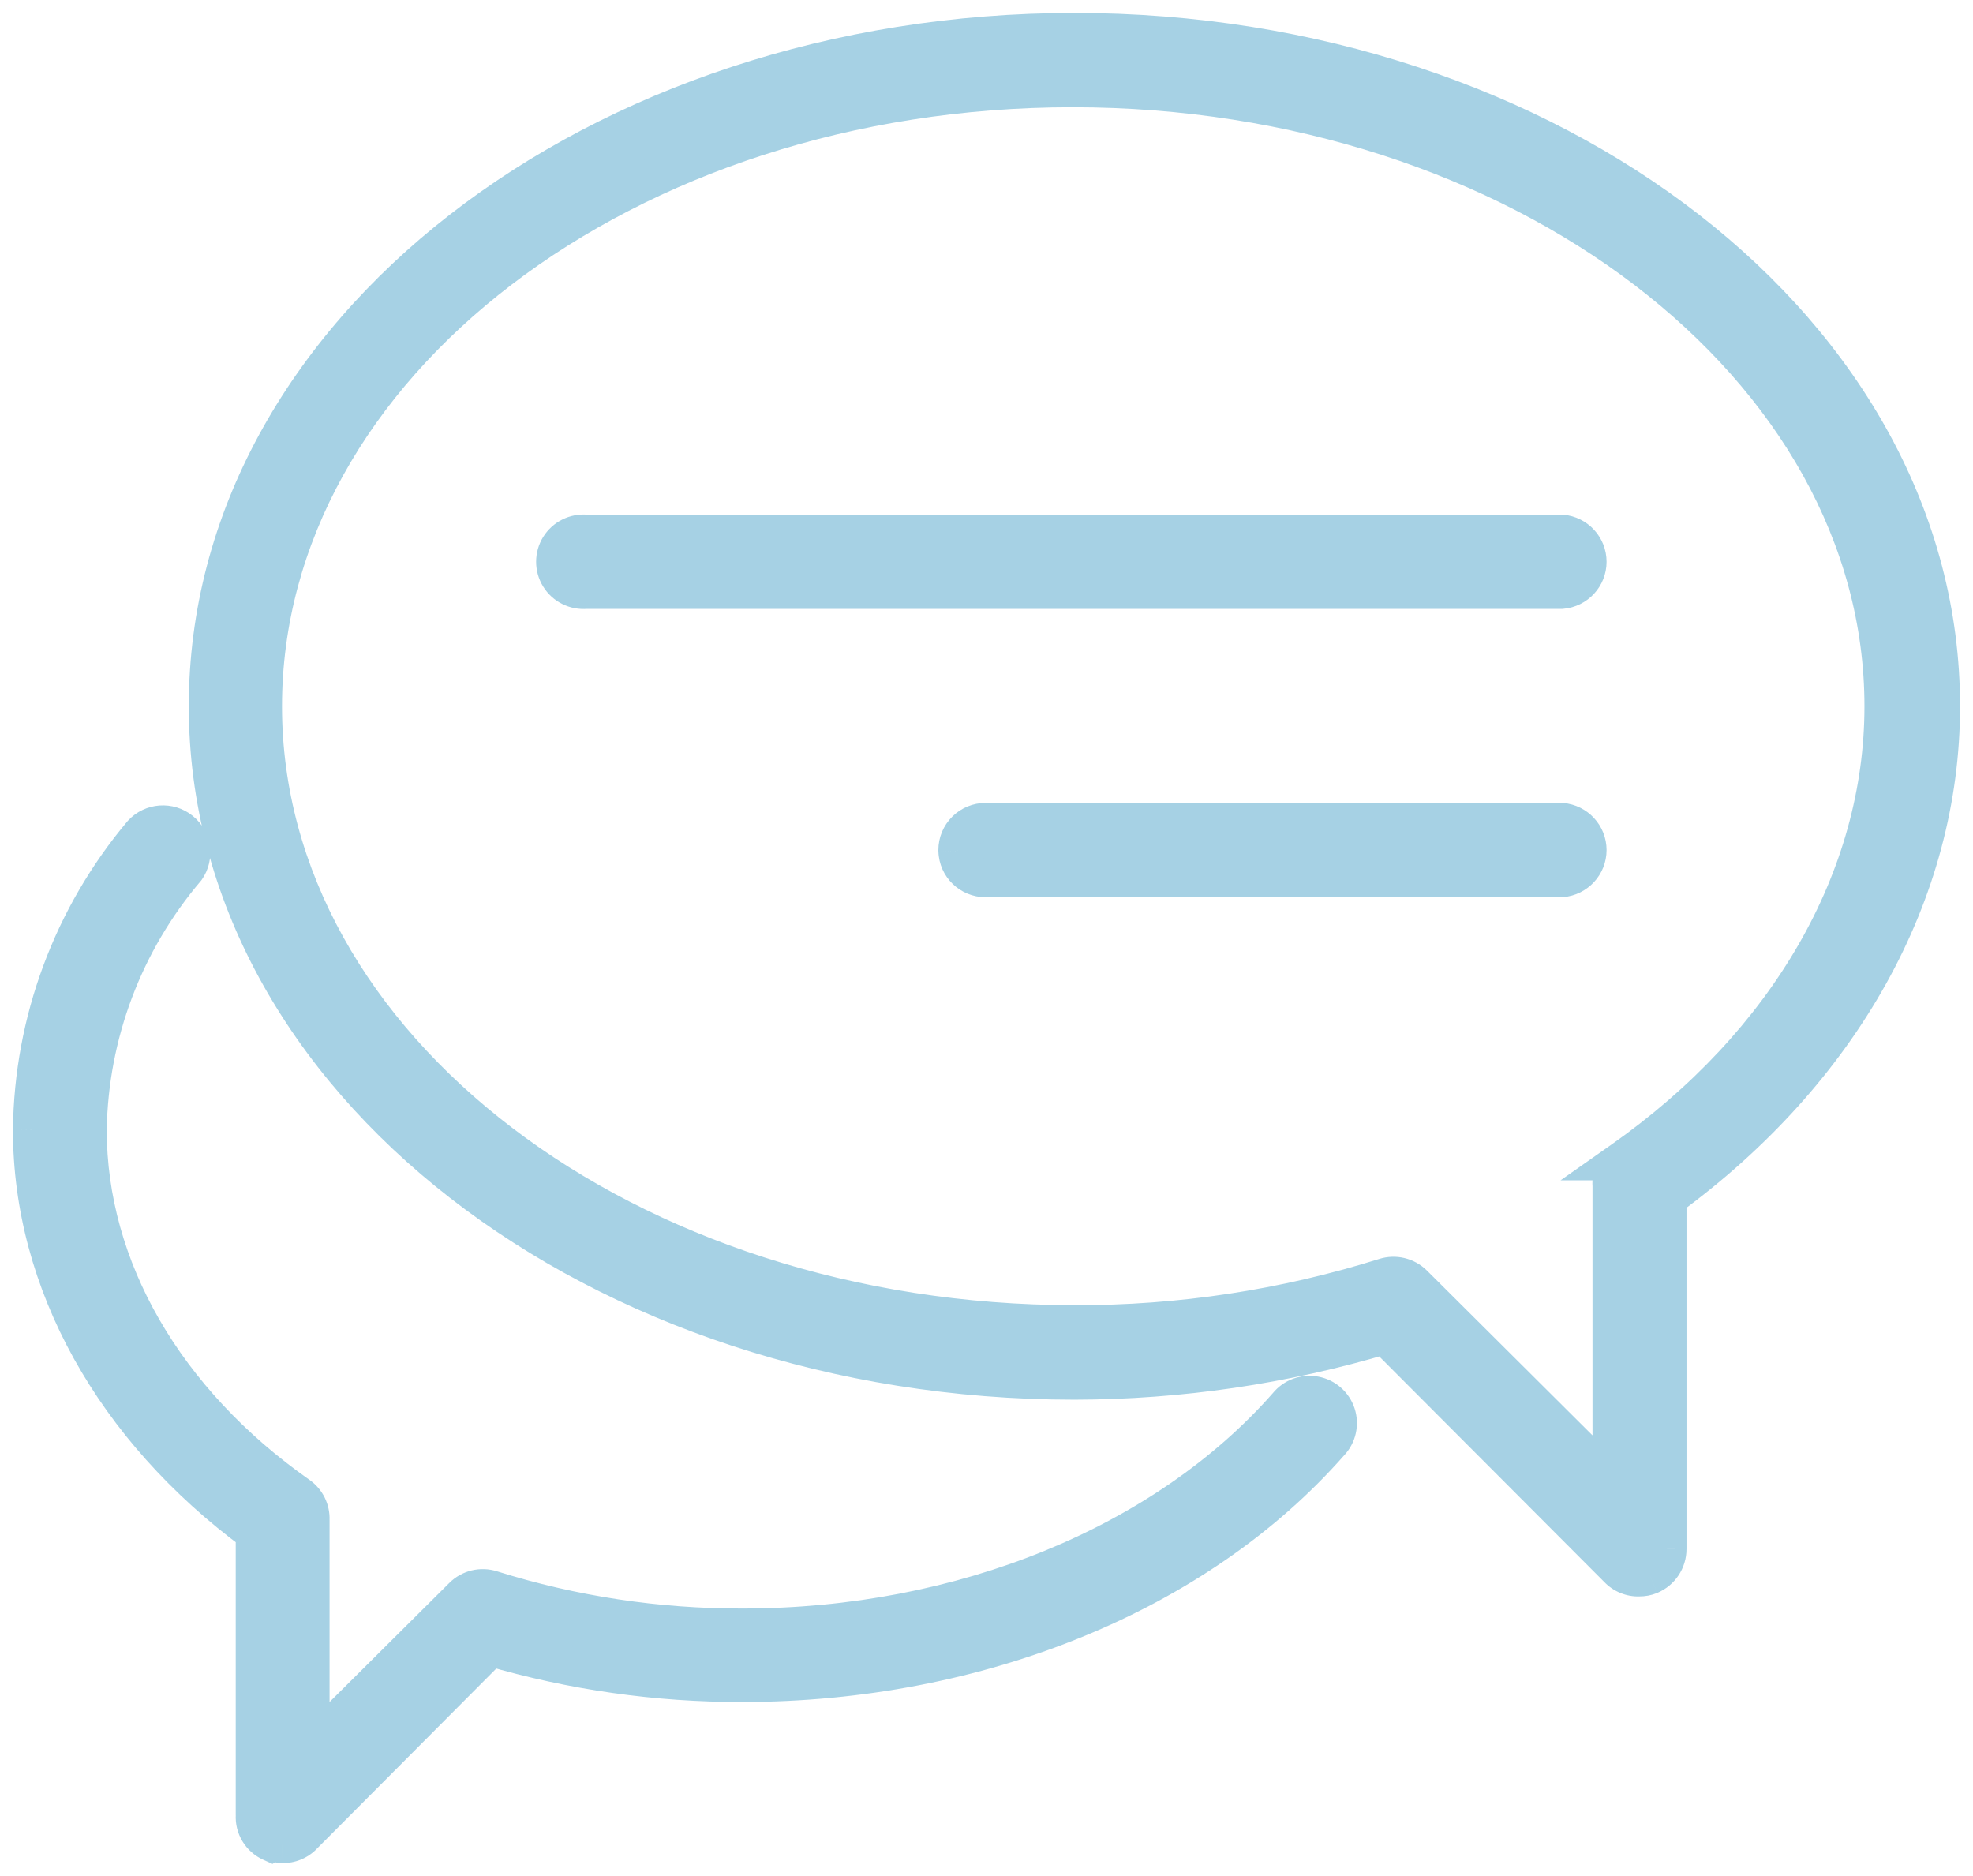
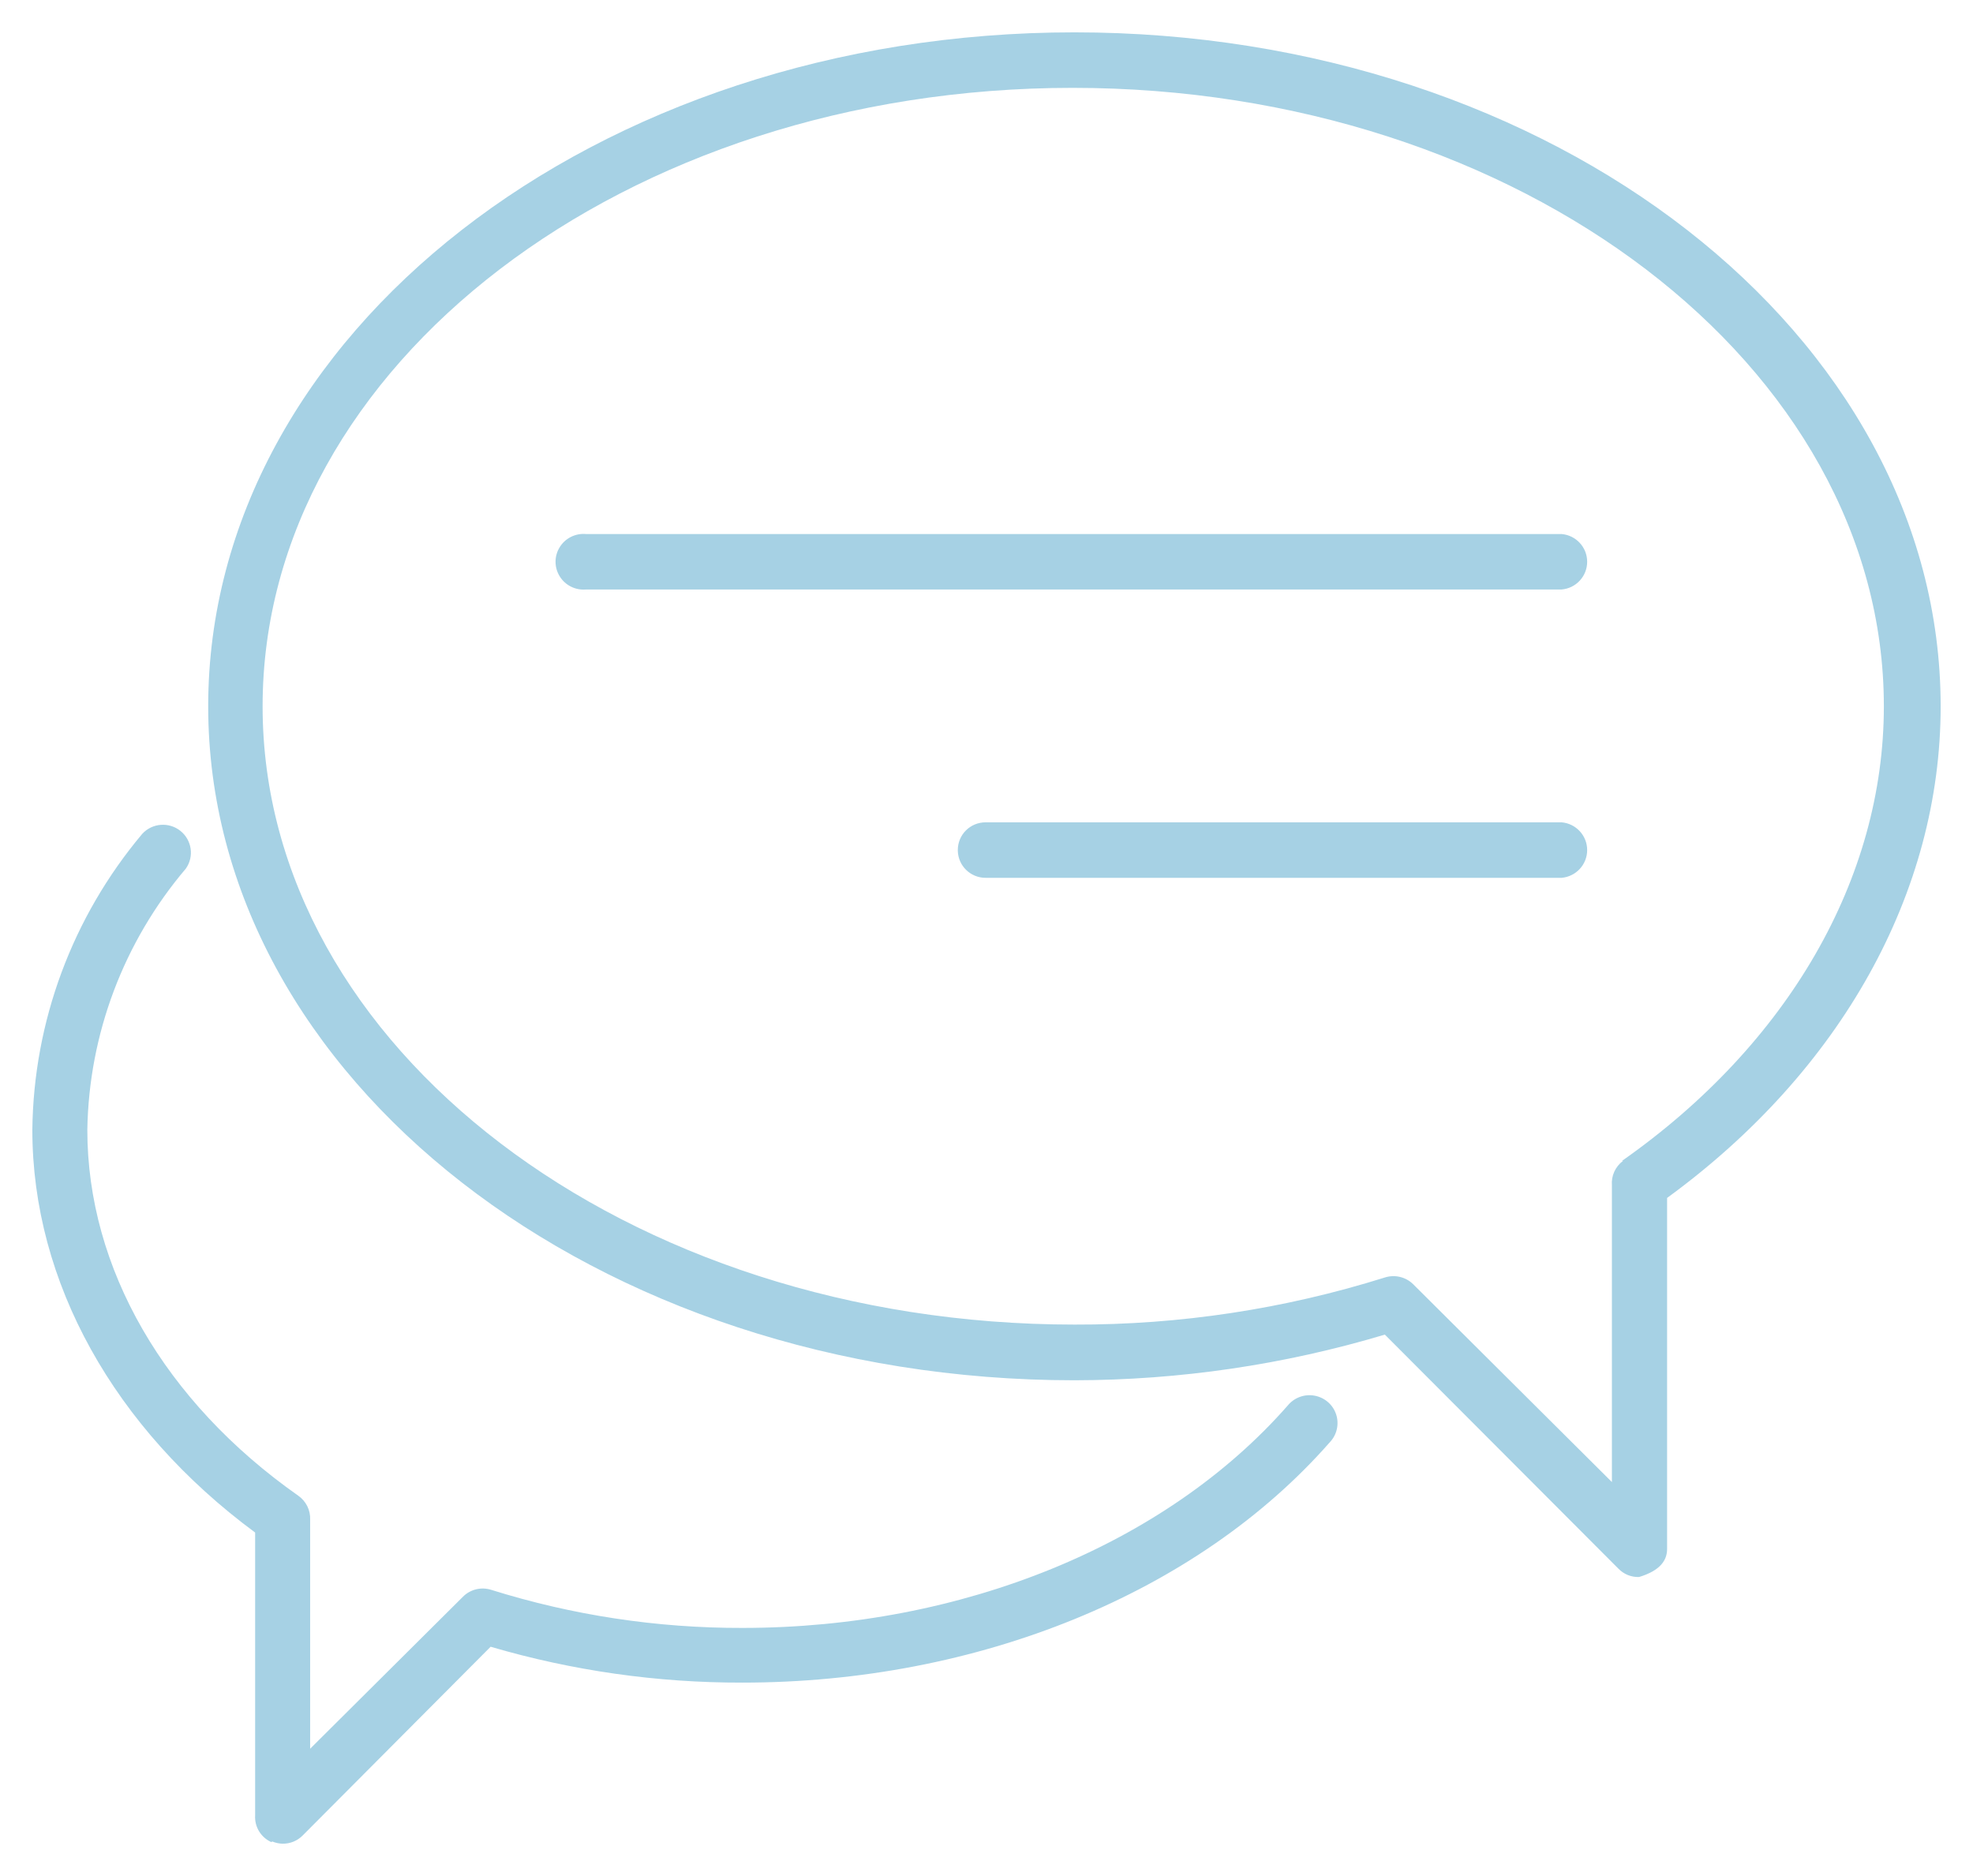
<svg xmlns="http://www.w3.org/2000/svg" width="61" height="58" viewBox="0 0 61 58" fill="none">
-   <path fill-rule="evenodd" clip-rule="evenodd" d="M42.816 41.261L50.035 48.495C50.202 48.669 50.435 48.764 50.676 48.755C50.789 48.757 50.901 48.736 51.006 48.694C51.331 48.557 51.542 48.239 51.542 47.888V37.036C56.923 33.109 60 27.591 60 21.837C60 10.347 48.023 1 33.219 1C18.414 1 6.437 10.347 6.437 21.837C6.437 33.326 18.439 42.673 33.219 42.673C36.47 42.668 39.703 42.193 42.816 41.261ZM18.115 18.225H48.279C48.727 18.188 49.071 17.815 49.071 17.368C49.071 16.92 48.727 16.548 48.279 16.51H18.115C17.79 16.482 17.476 16.639 17.305 16.916C17.133 17.193 17.133 17.542 17.305 17.819C17.476 18.096 17.79 18.253 18.115 18.225ZM29.613 26.278C29.613 26.051 29.703 25.834 29.864 25.673C30.025 25.513 30.244 25.423 30.472 25.423H48.279C48.727 25.461 49.071 25.834 49.071 26.281C49.071 26.728 48.727 27.101 48.279 27.139H30.472C30.005 27.139 29.623 26.767 29.613 26.302V26.278ZM50.147 35.891C55.291 32.28 58.244 27.157 58.244 21.837C58.244 11.307 46.995 2.716 33.163 2.716C19.33 2.716 8.119 11.294 8.119 21.837C8.119 32.379 19.367 40.951 33.219 40.951C36.474 40.961 39.712 40.47 42.816 39.495C43.126 39.396 43.465 39.478 43.694 39.706L49.836 45.82V36.646C49.812 36.353 49.941 36.068 50.178 35.891H50.147ZM7.888 56.126C7.867 56.477 8.065 56.805 8.387 56.95L8.418 56.932C8.518 56.974 8.626 56.997 8.735 57C8.969 57.004 9.195 56.912 9.358 56.746L15.169 50.911C17.697 51.653 20.319 52.026 22.954 52.02C30.229 52.02 37.018 49.257 41.116 44.587C41.334 44.358 41.408 44.028 41.31 43.728C41.212 43.428 40.956 43.206 40.644 43.149C40.333 43.091 40.014 43.208 39.814 43.453C36.034 47.758 29.737 50.329 22.954 50.329C20.32 50.336 17.7 49.939 15.188 49.152C14.88 49.054 14.544 49.135 14.316 49.362L9.589 54.064V46.984C9.602 46.69 9.463 46.41 9.221 46.241C5.079 43.33 2.7 39.204 2.7 34.931C2.748 31.969 3.824 29.116 5.746 26.854C6.007 26.483 5.934 25.974 5.58 25.689C5.225 25.405 4.71 25.443 4.401 25.776C2.239 28.346 1.037 31.58 1 34.931C1 39.638 3.529 44.16 7.888 47.38V56.126Z" fill="#A6D1E4" />
-   <path d="M50.035 48.495L50.46 48.072L50.468 48.08L50.035 48.495ZM42.816 41.261L42.644 40.686L42.988 40.583L43.241 40.837L42.816 41.261ZM50.676 48.755L50.656 48.156L50.669 48.155L50.682 48.156L50.676 48.755ZM51.006 48.694L51.239 49.247L51.229 49.251L51.006 48.694ZM51.542 47.888L50.942 47.889V47.888H51.542ZM51.542 37.036H50.942V36.732L51.188 36.552L51.542 37.036ZM33.219 42.673L33.219 43.273H33.219V42.673ZM48.279 18.225L48.329 18.823L48.304 18.825H48.279V18.225ZM18.115 18.225L18.065 17.628L18.09 17.625H18.115V18.225ZM48.279 16.51V15.91H48.304L48.329 15.912L48.279 16.51ZM18.115 16.51V17.11H18.09L18.065 17.108L18.115 16.51ZM17.305 16.916L16.794 16.6V16.6L17.305 16.916ZM29.864 25.673L30.287 26.099L30.287 26.099L29.864 25.673ZM48.279 25.423V24.823H48.304L48.329 24.825L48.279 25.423ZM48.279 27.139L48.329 27.736L48.304 27.739H48.279V27.139ZM30.472 27.139L30.472 26.539H30.472V27.139ZM29.613 26.302L29.012 26.316V26.302H29.613ZM50.147 35.891V36.491H48.248L49.802 35.4L50.147 35.891ZM33.219 40.951V40.351L33.22 40.351L33.219 40.951ZM42.816 39.495L43 40.067L42.996 40.068L42.816 39.495ZM43.694 39.706L44.118 39.281L44.118 39.281L43.694 39.706ZM49.836 45.82H50.435V47.264L49.412 46.245L49.836 45.82ZM49.836 36.646L50.434 36.599L50.435 36.623V36.646H49.836ZM50.178 35.891V35.291H51.981L50.538 36.371L50.178 35.891ZM8.387 56.95L8.694 57.465L8.425 57.626L8.139 57.497L8.387 56.95ZM7.888 56.126H8.488V56.145L8.487 56.163L7.888 56.126ZM8.418 56.932L8.11 56.416L8.371 56.261L8.65 56.378L8.418 56.932ZM8.735 57L8.724 57.6L8.721 57.599L8.735 57ZM9.358 56.746L8.93 56.325L8.933 56.322L9.358 56.746ZM15.169 50.911L14.744 50.488L14.996 50.235L15.338 50.335L15.169 50.911ZM22.954 52.02L22.953 51.42H22.954V52.02ZM41.116 44.587L40.665 44.191L40.673 44.182L40.681 44.173L41.116 44.587ZM41.31 43.728L41.88 43.541V43.541L41.31 43.728ZM40.644 43.149L40.753 42.559H40.753L40.644 43.149ZM39.814 43.453L40.28 43.832L40.273 43.841L40.265 43.849L39.814 43.453ZM22.954 50.329L22.953 49.729H22.954V50.329ZM15.188 49.152L15.008 49.724L15.005 49.723L15.188 49.152ZM14.316 49.362L14.74 49.787L14.739 49.788L14.316 49.362ZM9.589 54.064L10.012 54.489L8.989 55.507V54.064H9.589ZM9.589 46.984H8.989V46.971L8.989 46.957L9.589 46.984ZM9.221 46.241L8.878 46.733L8.876 46.732L9.221 46.241ZM2.7 34.931H2.1L2.1 34.921L2.7 34.931ZM5.746 26.854L6.237 27.199L6.221 27.221L6.203 27.242L5.746 26.854ZM4.401 25.776L3.941 25.39L3.951 25.378L3.961 25.368L4.401 25.776ZM1 34.931H0.4L0.4 34.924L1 34.931ZM7.888 47.38L8.245 46.898L8.488 47.078V47.38H7.888ZM49.61 48.919L42.392 41.685L43.241 40.837L50.46 48.072L49.61 48.919ZM50.697 49.355C50.286 49.369 49.887 49.208 49.602 48.911L50.468 48.08C50.516 48.13 50.584 48.158 50.656 48.156L50.697 49.355ZM51.229 49.251C51.051 49.322 50.862 49.357 50.671 49.355L50.682 48.156C50.717 48.156 50.752 48.149 50.784 48.136L51.229 49.251ZM52.142 47.888C52.143 48.482 51.786 49.016 51.239 49.246L50.773 48.141C50.877 48.097 50.942 47.997 50.942 47.889L52.142 47.888ZM52.142 37.036V47.888H50.942V37.036H52.142ZM60.6 21.837C60.6 27.815 57.403 33.502 51.896 37.521L51.188 36.552C56.443 32.717 59.4 27.366 59.4 21.837H60.6ZM33.219 0.4C48.206 0.4 60.6 9.884 60.6 21.837H59.4C59.4 10.809 47.84 1.6 33.219 1.6V0.4ZM5.837 21.837C5.837 9.884 18.231 0.4 33.219 0.4V1.6C18.597 1.6 7.037 10.809 7.037 21.837H5.837ZM33.219 43.273C18.256 43.273 5.837 33.789 5.837 21.837H7.037C7.037 32.864 18.622 42.073 33.219 42.073V43.273ZM42.988 41.836C39.819 42.784 36.529 43.268 33.219 43.273L33.218 42.073C36.411 42.068 39.587 41.601 42.644 40.686L42.988 41.836ZM48.279 18.825H18.115V17.625H48.279V18.825ZM49.671 17.368C49.671 18.129 49.085 18.759 48.329 18.823L48.228 17.628C48.368 17.616 48.471 17.5 48.471 17.368H49.671ZM48.329 15.912C49.085 15.976 49.671 16.606 49.671 17.368H48.471C48.471 17.235 48.368 17.119 48.228 17.108L48.329 15.912ZM18.115 15.91H48.279V17.11H18.115V15.91ZM16.794 16.6C17.085 16.131 17.616 15.865 18.166 15.912L18.065 17.108C17.963 17.099 17.867 17.148 17.815 17.232L16.794 16.6ZM16.794 18.135C16.503 17.665 16.503 17.071 16.794 16.6L17.815 17.232C17.763 17.315 17.763 17.42 17.815 17.503L16.794 18.135ZM18.166 18.823C17.616 18.87 17.085 18.605 16.794 18.135L17.815 17.503C17.867 17.587 17.963 17.636 18.065 17.628L18.166 18.823ZM30.287 26.099C30.239 26.147 30.212 26.211 30.212 26.278H29.012C29.012 25.891 29.167 25.52 29.441 25.248L30.287 26.099ZM30.472 26.023C30.402 26.023 30.336 26.05 30.287 26.099L29.441 25.248C29.715 24.975 30.086 24.823 30.472 24.823V26.023ZM48.279 26.023H30.472V24.823H48.279V26.023ZM48.471 26.281C48.471 26.148 48.368 26.032 48.228 26.021L48.329 24.825C49.085 24.889 49.671 25.519 49.671 26.281H48.471ZM48.228 26.541C48.368 26.529 48.471 26.413 48.471 26.281H49.671C49.671 27.042 49.085 27.672 48.329 27.736L48.228 26.541ZM30.472 26.539H48.279V27.739H30.472V26.539ZM30.212 26.289C30.215 26.425 30.328 26.539 30.472 26.539L30.472 27.739C29.681 27.739 29.03 27.11 29.013 26.316L30.212 26.289ZM30.212 26.278V26.302H29.012V26.278H30.212ZM58.844 21.837C58.844 27.39 55.763 32.682 50.492 36.382L49.802 35.4C54.82 31.877 57.644 26.924 57.644 21.837H58.844ZM33.163 2.116C40.199 2.116 46.6 4.3 51.254 7.85C55.909 11.401 58.844 16.344 58.844 21.837H57.644C57.644 16.799 54.954 12.182 50.526 8.805C46.099 5.427 39.959 3.316 33.163 3.316V2.116ZM7.519 21.837C7.519 16.339 10.444 11.395 15.089 7.846C19.734 4.297 26.126 2.116 33.163 2.116V3.316C26.366 3.316 20.236 5.424 15.818 8.8C11.4 12.175 8.719 16.792 8.719 21.837H7.519ZM33.219 41.551C26.173 41.551 19.768 39.372 15.111 35.824C10.454 32.277 7.519 27.335 7.519 21.837H8.719C8.719 26.88 11.408 31.495 15.838 34.87C20.268 38.244 26.413 40.351 33.219 40.351V41.551ZM42.996 40.068C39.833 41.061 36.534 41.561 33.217 41.551L33.22 40.351C36.414 40.361 39.591 39.879 42.637 38.923L42.996 40.068ZM43.271 40.132C43.201 40.062 43.096 40.036 43 40.067L42.633 38.924C43.155 38.757 43.728 38.894 44.118 39.281L43.271 40.132ZM49.412 46.245L43.271 40.131L44.118 39.281L50.259 45.394L49.412 46.245ZM50.435 36.646V45.82H49.236V36.646H50.435ZM50.538 36.371C50.465 36.425 50.427 36.511 50.434 36.599L49.237 36.694C49.198 36.194 49.418 35.71 49.819 35.41L50.538 36.371ZM50.147 35.291H50.178V36.491H50.147V35.291ZM8.139 57.497C7.592 57.249 7.253 56.691 7.29 56.09L8.487 56.163C8.481 56.264 8.538 56.36 8.634 56.404L8.139 57.497ZM8.725 57.447L8.694 57.465L8.079 56.435L8.11 56.416L8.725 57.447ZM8.721 57.599C8.537 57.595 8.355 57.556 8.185 57.485L8.65 56.378C8.682 56.392 8.716 56.399 8.75 56.4L8.721 57.599ZM9.787 57.166C9.507 57.451 9.122 57.607 8.724 57.6L8.747 56.4C8.816 56.401 8.883 56.374 8.93 56.325L9.787 57.166ZM15.594 51.334L9.783 57.169L8.933 56.322L14.744 50.488L15.594 51.334ZM22.956 52.62C20.263 52.627 17.583 52.245 15 51.487L15.338 50.335C17.81 51.061 20.375 51.426 22.953 51.42L22.956 52.62ZM41.567 44.983C37.334 49.806 30.368 52.62 22.954 52.62V51.42C30.09 51.42 36.702 48.708 40.665 44.191L41.567 44.983ZM41.88 43.541C42.048 44.052 41.92 44.612 41.551 45.001L40.681 44.173C40.748 44.104 40.769 44.005 40.74 43.915L41.88 43.541ZM40.753 42.559C41.28 42.655 41.713 43.032 41.88 43.541L40.74 43.915C40.711 43.825 40.633 43.757 40.536 43.739L40.753 42.559ZM39.349 43.075C39.688 42.659 40.226 42.462 40.753 42.559L40.536 43.739C40.439 43.721 40.34 43.758 40.28 43.832L39.349 43.075ZM22.954 49.729C29.599 49.729 35.718 47.209 39.364 43.058L40.265 43.849C36.35 48.308 29.875 50.929 22.954 50.929V49.729ZM15.367 48.579C17.821 49.349 20.38 49.736 22.953 49.729L22.956 50.929C20.261 50.937 17.58 50.53 15.008 49.724L15.367 48.579ZM13.892 48.938C14.279 48.551 14.85 48.414 15.371 48.58L15.005 49.723C14.911 49.693 14.809 49.719 14.74 49.787L13.892 48.938ZM9.166 53.638L13.893 48.937L14.739 49.788L10.012 54.489L9.166 53.638ZM10.189 46.984V54.064H8.989V46.984H10.189ZM9.565 45.749C9.975 46.035 10.211 46.511 10.188 47.011L8.989 46.957C8.993 46.869 8.952 46.785 8.878 46.733L9.565 45.749ZM3.3 34.931C3.3 38.971 5.551 42.927 9.566 45.75L8.876 46.732C4.608 43.732 2.1 39.438 2.1 34.931H3.3ZM6.203 27.242C4.371 29.398 3.345 32.118 3.3 34.94L2.1 34.921C2.15 31.82 3.277 28.833 5.289 26.465L6.203 27.242ZM5.955 25.221C6.556 25.703 6.681 26.568 6.237 27.199L5.255 26.508C5.334 26.397 5.313 26.244 5.205 26.158L5.955 25.221ZM3.961 25.368C4.484 24.804 5.355 24.741 5.955 25.221L5.205 26.158C5.095 26.07 4.935 26.082 4.84 26.184L3.961 25.368ZM0.4 34.924C0.439 31.434 1.69 28.066 3.941 25.39L4.86 26.162C2.787 28.626 1.636 31.726 1.6 34.937L0.4 34.924ZM7.532 47.863C3.048 44.551 0.4 39.862 0.4 34.931H1.6C1.6 39.414 4.009 43.768 8.245 46.898L7.532 47.863ZM7.288 56.126V47.38H8.488V56.126H7.288Z" fill="#A6D1E4" />
+   <path fill-rule="evenodd" clip-rule="evenodd" d="M42.816 41.261L50.035 48.495C50.202 48.669 50.435 48.764 50.676 48.755C51.331 48.557 51.542 48.239 51.542 47.888V37.036C56.923 33.109 60 27.591 60 21.837C60 10.347 48.023 1 33.219 1C18.414 1 6.437 10.347 6.437 21.837C6.437 33.326 18.439 42.673 33.219 42.673C36.47 42.668 39.703 42.193 42.816 41.261ZM18.115 18.225H48.279C48.727 18.188 49.071 17.815 49.071 17.368C49.071 16.92 48.727 16.548 48.279 16.51H18.115C17.79 16.482 17.476 16.639 17.305 16.916C17.133 17.193 17.133 17.542 17.305 17.819C17.476 18.096 17.79 18.253 18.115 18.225ZM29.613 26.278C29.613 26.051 29.703 25.834 29.864 25.673C30.025 25.513 30.244 25.423 30.472 25.423H48.279C48.727 25.461 49.071 25.834 49.071 26.281C49.071 26.728 48.727 27.101 48.279 27.139H30.472C30.005 27.139 29.623 26.767 29.613 26.302V26.278ZM50.147 35.891C55.291 32.28 58.244 27.157 58.244 21.837C58.244 11.307 46.995 2.716 33.163 2.716C19.33 2.716 8.119 11.294 8.119 21.837C8.119 32.379 19.367 40.951 33.219 40.951C36.474 40.961 39.712 40.47 42.816 39.495C43.126 39.396 43.465 39.478 43.694 39.706L49.836 45.82V36.646C49.812 36.353 49.941 36.068 50.178 35.891H50.147ZM7.888 56.126C7.867 56.477 8.065 56.805 8.387 56.95L8.418 56.932C8.518 56.974 8.626 56.997 8.735 57C8.969 57.004 9.195 56.912 9.358 56.746L15.169 50.911C17.697 51.653 20.319 52.026 22.954 52.02C30.229 52.02 37.018 49.257 41.116 44.587C41.334 44.358 41.408 44.028 41.31 43.728C41.212 43.428 40.956 43.206 40.644 43.149C40.333 43.091 40.014 43.208 39.814 43.453C36.034 47.758 29.737 50.329 22.954 50.329C20.32 50.336 17.7 49.939 15.188 49.152C14.88 49.054 14.544 49.135 14.316 49.362L9.589 54.064V46.984C9.602 46.69 9.463 46.41 9.221 46.241C5.079 43.33 2.7 39.204 2.7 34.931C2.748 31.969 3.824 29.116 5.746 26.854C6.007 26.483 5.934 25.974 5.58 25.689C5.225 25.405 4.71 25.443 4.401 25.776C2.239 28.346 1.037 31.58 1 34.931C1 39.638 3.529 44.16 7.888 47.38V56.126Z" fill="#A6D1E4" />
</svg>